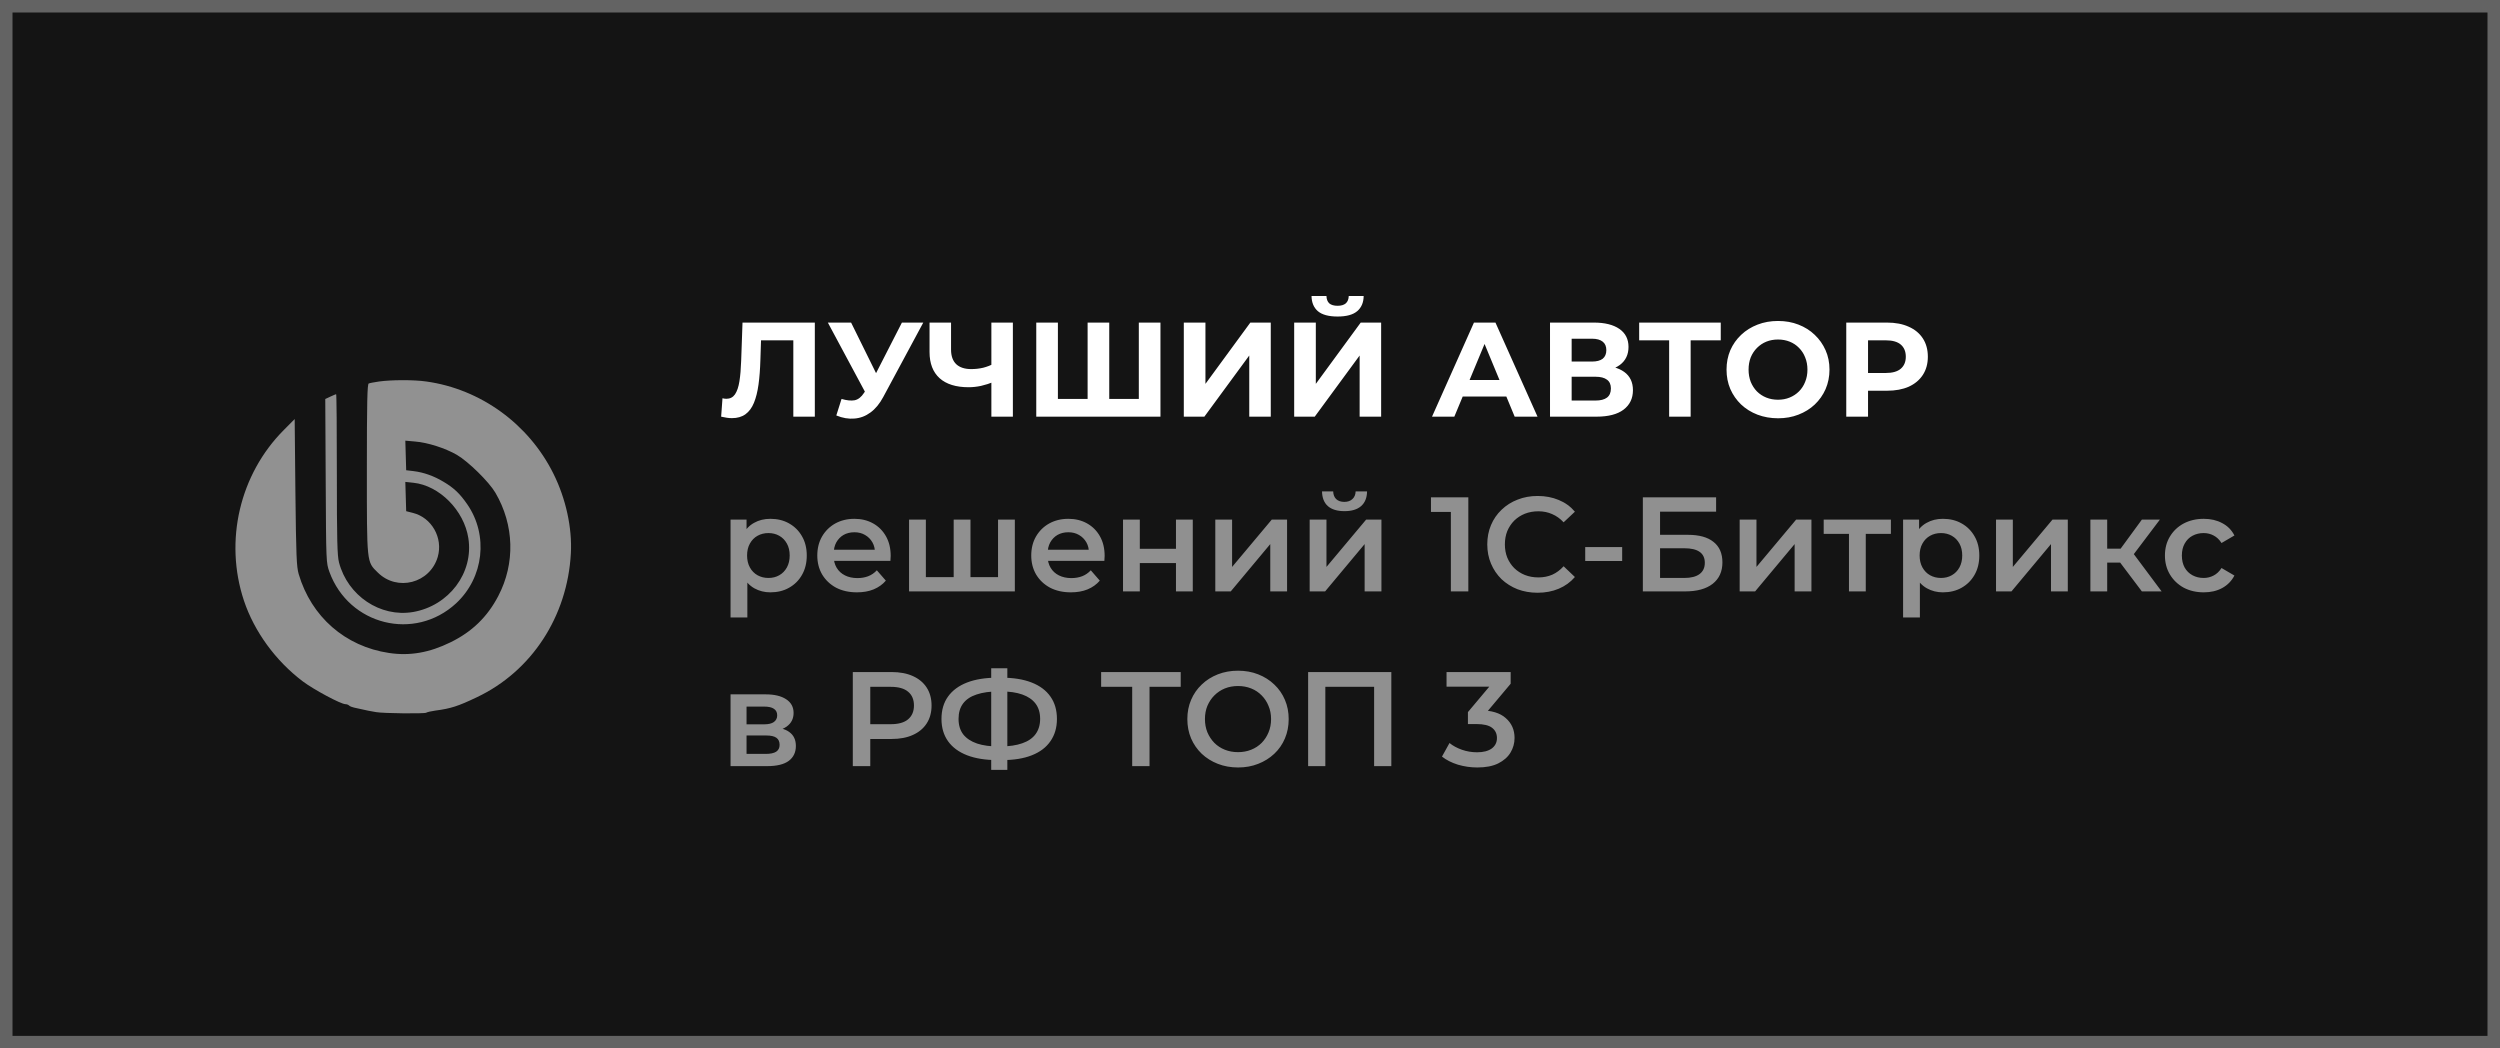
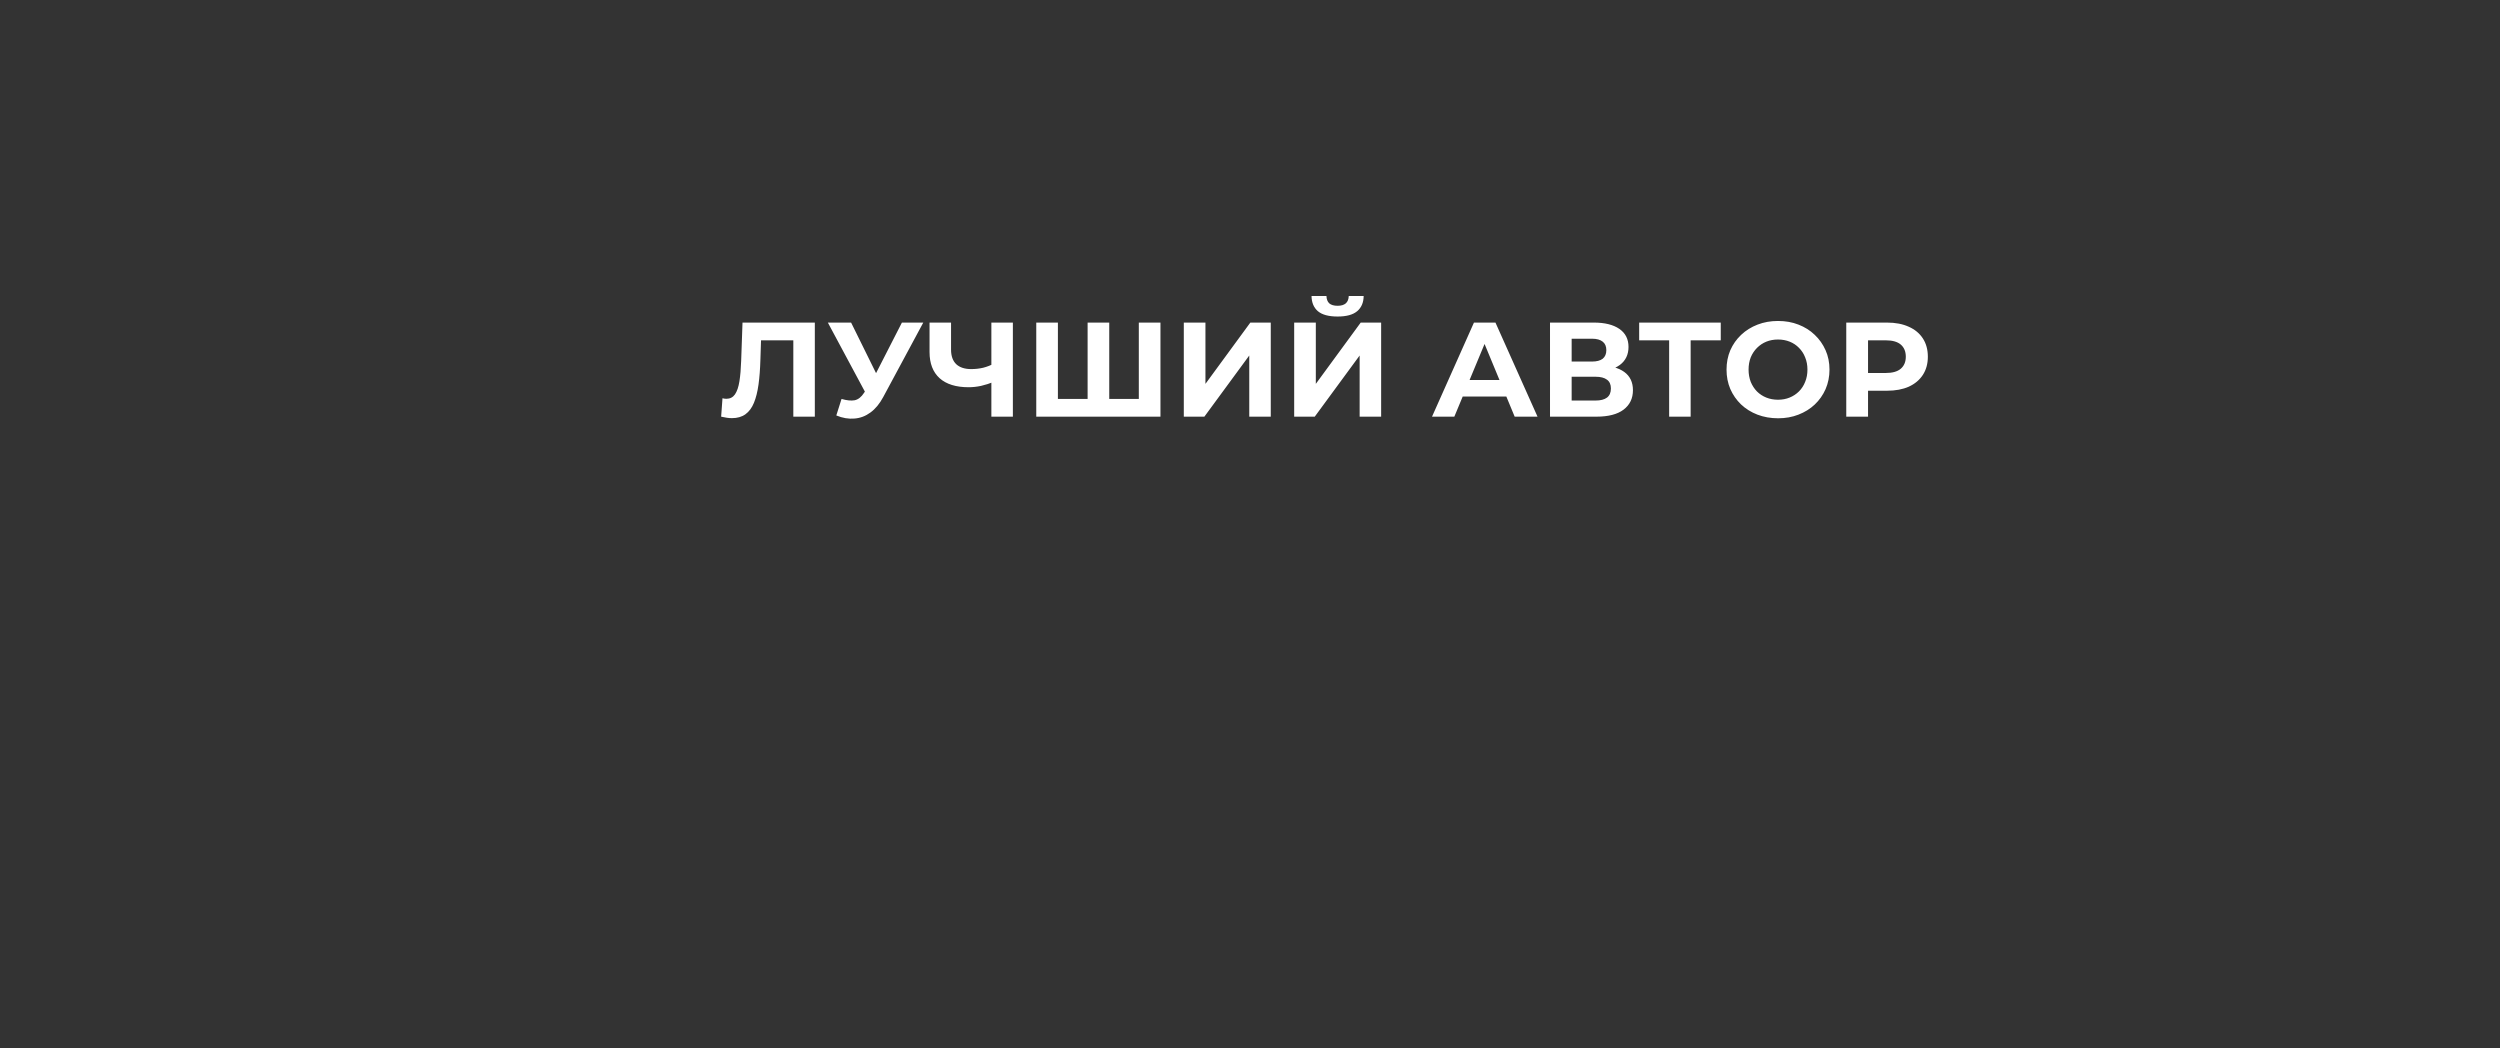
<svg xmlns="http://www.w3.org/2000/svg" width="186" height="78" viewBox="0 0 186 78" fill="none">
  <rect x="0" y="0" width="186" height="78" fill="#333333" stroke="none" />
-   <rect x="0.465" y="0.465" width="185.07" height="77.07" fill="#141414" stroke="#636363" stroke-width="0.93" />
-   <path d="M28.199 28.384C27.848 28.437 27.497 28.5 27.433 28.532C27.327 28.564 27.295 29.929 27.295 34.859C27.295 41.969 27.274 41.779 28.104 42.593C29.55 44.032 31.996 43.397 32.57 41.429C32.974 40.022 32.124 38.509 30.72 38.16L30.22 38.033L30.188 36.943L30.156 35.854L30.752 35.917C32.687 36.118 34.527 37.97 34.846 40.043C35.25 42.614 33.41 45.069 30.73 45.534C28.295 45.947 25.87 44.328 25.221 41.842C25.094 41.345 25.062 40.223 25.062 35.282C25.062 32.002 25.041 29.326 25.009 29.326C24.987 29.326 24.796 29.41 24.583 29.506L24.2 29.686L24.232 35.78C24.264 41.853 24.264 41.863 24.509 42.551C25.955 46.518 30.847 47.735 33.932 44.889C35.995 42.974 36.356 39.821 34.761 37.515C34.219 36.732 33.783 36.309 32.996 35.843C32.273 35.409 31.528 35.145 30.762 35.05L30.22 34.986L30.188 33.886L30.156 32.785L30.879 32.849C31.826 32.923 33.134 33.346 33.995 33.843C34.846 34.341 36.378 35.843 36.856 36.658C38.26 39.049 38.345 41.916 37.069 44.349C36.261 45.894 35.123 47.005 33.517 47.788C31.943 48.56 30.497 48.814 28.944 48.581C25.679 48.095 23.158 45.884 22.222 42.709C22.063 42.159 22.031 41.377 21.978 36.626L21.924 31.177L21.127 31.981C17.83 35.282 16.671 40.244 18.149 44.688C18.915 46.984 20.51 49.174 22.531 50.697C23.35 51.311 25.36 52.39 25.7 52.39C25.796 52.39 25.913 52.433 25.966 52.486C26.03 52.549 26.189 52.612 26.338 52.644C26.487 52.676 26.721 52.729 26.87 52.761C27.019 52.792 27.253 52.845 27.402 52.877C27.55 52.898 27.816 52.951 27.987 52.983C28.518 53.078 31.592 53.11 31.709 53.025C31.773 52.983 32.081 52.909 32.4 52.866C33.538 52.718 34.091 52.538 35.484 51.872C39.547 49.946 42.216 45.873 42.472 41.175C42.578 39.282 42.099 37.092 41.174 35.24C39.334 31.537 35.75 28.945 31.72 28.384C30.773 28.247 29.125 28.257 28.199 28.384Z" fill="#919191" />
  <path d="M54.453 31.11C54.333 31.11 54.206 31.1 54.073 31.08C53.947 31.06 53.806 31.033 53.653 31L53.753 29.63C53.846 29.657 53.943 29.67 54.043 29.67C54.316 29.67 54.53 29.56 54.683 29.34C54.837 29.113 54.947 28.79 55.013 28.37C55.08 27.95 55.123 27.44 55.143 26.84L55.243 24H60.623V31H59.023V24.95L59.393 25.32H56.303L56.633 24.93L56.573 26.78C56.553 27.467 56.507 28.077 56.433 28.61C56.36 29.143 56.246 29.597 56.093 29.97C55.94 30.343 55.73 30.627 55.463 30.82C55.197 31.013 54.86 31.11 54.453 31.11ZM62.611 29.68C62.998 29.793 63.322 29.827 63.581 29.78C63.848 29.727 64.085 29.54 64.291 29.22L64.632 28.71L64.781 28.54L67.102 24H68.692L65.712 29.54C65.445 30.04 65.128 30.423 64.761 30.69C64.401 30.957 64.005 31.107 63.572 31.14C63.138 31.18 62.688 31.103 62.221 30.91L62.611 29.68ZM64.751 29.89L61.592 24H63.322L65.641 28.7L64.751 29.89ZM73.988 28.39C73.641 28.53 73.308 28.637 72.988 28.71C72.668 28.777 72.361 28.81 72.068 28.81C71.128 28.81 70.408 28.587 69.908 28.14C69.408 27.687 69.158 27.037 69.158 26.19V24H70.758V26.01C70.758 26.49 70.888 26.853 71.148 27.1C71.408 27.34 71.778 27.46 72.258 27.46C72.564 27.46 72.861 27.427 73.148 27.36C73.434 27.287 73.701 27.183 73.948 27.05L73.988 28.39ZM73.758 31V24H75.358V31H73.758ZM81.278 29.68L80.918 30.05V24H82.528V30.05L82.148 29.68H85.108L84.728 30.05V24H86.338V31H77.098V24H78.708V30.05L78.338 29.68H81.278ZM88.075 31V24H89.685V28.56L93.025 24H94.545V31H92.945V26.45L89.605 31H88.075ZM96.287 31V24H97.897V28.56L101.237 24H102.757V31H101.157V26.45L97.817 31H96.287ZM99.517 23.55C98.851 23.55 98.361 23.417 98.047 23.15C97.741 22.883 97.584 22.507 97.578 22.02H98.688C98.694 22.26 98.764 22.443 98.897 22.57C99.037 22.69 99.244 22.75 99.517 22.75C99.784 22.75 99.987 22.69 100.127 22.57C100.267 22.443 100.341 22.26 100.347 22.02H101.457C101.451 22.507 101.291 22.883 100.977 23.15C100.664 23.417 100.177 23.55 99.517 23.55ZM106.542 31L109.662 24H111.262L114.392 31H112.692L110.132 24.82H110.772L108.202 31H106.542ZM108.102 29.5L108.532 28.27H112.132L112.572 29.5H108.102ZM115.321 31V24H118.581C119.394 24 120.027 24.157 120.481 24.47C120.934 24.783 121.161 25.23 121.161 25.81C121.161 26.383 120.947 26.83 120.521 27.15C120.094 27.463 119.527 27.62 118.821 27.62L119.011 27.2C119.797 27.2 120.407 27.357 120.841 27.67C121.274 27.983 121.491 28.437 121.491 29.03C121.491 29.643 121.257 30.127 120.791 30.48C120.331 30.827 119.657 31 118.771 31H115.321ZM116.931 29.8H118.711C119.084 29.8 119.367 29.727 119.561 29.58C119.754 29.433 119.851 29.207 119.851 28.9C119.851 28.607 119.754 28.39 119.561 28.25C119.367 28.103 119.084 28.03 118.711 28.03H116.931V29.8ZM116.931 26.9H118.441C118.794 26.9 119.061 26.83 119.241 26.69C119.421 26.543 119.511 26.33 119.511 26.05C119.511 25.77 119.421 25.56 119.241 25.42C119.061 25.273 118.794 25.2 118.441 25.2H116.931V26.9ZM124.184 31V24.95L124.554 25.32H121.954V24H128.024V25.32H125.424L125.784 24.95V31H124.184ZM132.294 31.12C131.74 31.12 131.227 31.03 130.754 30.85C130.287 30.67 129.88 30.417 129.534 30.09C129.194 29.763 128.927 29.38 128.734 28.94C128.547 28.5 128.454 28.02 128.454 27.5C128.454 26.98 128.547 26.5 128.734 26.06C128.927 25.62 129.197 25.237 129.544 24.91C129.89 24.583 130.297 24.33 130.764 24.15C131.23 23.97 131.737 23.88 132.284 23.88C132.837 23.88 133.344 23.97 133.804 24.15C134.27 24.33 134.674 24.583 135.014 24.91C135.36 25.237 135.63 25.62 135.824 26.06C136.017 26.493 136.114 26.973 136.114 27.5C136.114 28.02 136.017 28.503 135.824 28.95C135.63 29.39 135.36 29.773 135.014 30.1C134.674 30.42 134.27 30.67 133.804 30.85C133.344 31.03 132.84 31.12 132.294 31.12ZM132.284 29.74C132.597 29.74 132.884 29.687 133.144 29.58C133.41 29.473 133.644 29.32 133.844 29.12C134.044 28.92 134.197 28.683 134.304 28.41C134.417 28.137 134.474 27.833 134.474 27.5C134.474 27.167 134.417 26.863 134.304 26.59C134.197 26.317 134.044 26.08 133.844 25.88C133.65 25.68 133.42 25.527 133.154 25.42C132.887 25.313 132.597 25.26 132.284 25.26C131.97 25.26 131.68 25.313 131.414 25.42C131.154 25.527 130.924 25.68 130.724 25.88C130.524 26.08 130.367 26.317 130.254 26.59C130.147 26.863 130.094 27.167 130.094 27.5C130.094 27.827 130.147 28.13 130.254 28.41C130.367 28.683 130.52 28.92 130.714 29.12C130.914 29.32 131.147 29.473 131.414 29.58C131.68 29.687 131.97 29.74 132.284 29.74ZM137.362 31V24H140.392C141.018 24 141.558 24.103 142.012 24.31C142.465 24.51 142.815 24.8 143.062 25.18C143.308 25.56 143.432 26.013 143.432 26.54C143.432 27.06 143.308 27.51 143.062 27.89C142.815 28.27 142.465 28.563 142.012 28.77C141.558 28.97 141.018 29.07 140.392 29.07H138.262L138.982 28.34V31H137.362ZM138.982 28.52L138.262 27.75H140.302C140.802 27.75 141.175 27.643 141.422 27.43C141.668 27.217 141.792 26.92 141.792 26.54C141.792 26.153 141.668 25.853 141.422 25.64C141.175 25.427 140.802 25.32 140.302 25.32H138.262L138.982 24.55V28.52Z" fill="white" />
-   <path d="M57.313 44.07C56.88 44.07 56.483 43.97 56.123 43.77C55.77 43.57 55.486 43.27 55.273 42.87C55.066 42.463 54.963 41.95 54.963 41.33C54.963 40.703 55.063 40.19 55.263 39.79C55.47 39.39 55.75 39.093 56.103 38.9C56.456 38.7 56.86 38.6 57.313 38.6C57.84 38.6 58.303 38.713 58.703 38.94C59.11 39.167 59.43 39.483 59.663 39.89C59.903 40.297 60.023 40.777 60.023 41.33C60.023 41.883 59.903 42.367 59.663 42.78C59.43 43.187 59.11 43.503 58.703 43.73C58.303 43.957 57.84 44.07 57.313 44.07ZM54.353 45.94V38.66H55.543V39.92L55.503 41.34L55.603 42.76V45.94H54.353ZM57.173 43C57.473 43 57.74 42.933 57.973 42.8C58.213 42.667 58.403 42.473 58.543 42.22C58.683 41.967 58.753 41.67 58.753 41.33C58.753 40.983 58.683 40.687 58.543 40.44C58.403 40.187 58.213 39.993 57.973 39.86C57.74 39.727 57.473 39.66 57.173 39.66C56.873 39.66 56.603 39.727 56.363 39.86C56.123 39.993 55.933 40.187 55.793 40.44C55.653 40.687 55.583 40.983 55.583 41.33C55.583 41.67 55.653 41.967 55.793 42.22C55.933 42.473 56.123 42.667 56.363 42.8C56.603 42.933 56.873 43 57.173 43ZM63.757 44.07C63.164 44.07 62.644 43.953 62.197 43.72C61.757 43.48 61.414 43.153 61.167 42.74C60.927 42.327 60.807 41.857 60.807 41.33C60.807 40.797 60.924 40.327 61.157 39.92C61.397 39.507 61.724 39.183 62.137 38.95C62.557 38.717 63.034 38.6 63.567 38.6C64.087 38.6 64.551 38.713 64.957 38.94C65.364 39.167 65.684 39.487 65.917 39.9C66.151 40.313 66.267 40.8 66.267 41.36C66.267 41.413 66.264 41.473 66.257 41.54C66.257 41.607 66.254 41.67 66.247 41.73H61.797V40.9H65.587L65.097 41.16C65.104 40.853 65.041 40.583 64.907 40.35C64.774 40.117 64.591 39.933 64.357 39.8C64.131 39.667 63.867 39.6 63.567 39.6C63.261 39.6 62.991 39.667 62.757 39.8C62.531 39.933 62.351 40.12 62.217 40.36C62.091 40.593 62.027 40.87 62.027 41.19V41.39C62.027 41.71 62.101 41.993 62.247 42.24C62.394 42.487 62.601 42.677 62.867 42.81C63.134 42.943 63.441 43.01 63.787 43.01C64.087 43.01 64.357 42.963 64.597 42.87C64.837 42.777 65.051 42.63 65.237 42.43L65.907 43.2C65.667 43.48 65.364 43.697 64.997 43.85C64.637 43.997 64.224 44.07 63.757 44.07ZM71.224 42.94L70.954 43.24V38.66H72.204V43.24L71.904 42.94H74.544L74.254 43.24V38.66H75.504V44H67.634V38.66H68.884V43.24L68.594 42.94H71.224ZM79.675 44.07C79.082 44.07 78.562 43.953 78.115 43.72C77.675 43.48 77.332 43.153 77.085 42.74C76.845 42.327 76.725 41.857 76.725 41.33C76.725 40.797 76.842 40.327 77.075 39.92C77.315 39.507 77.642 39.183 78.055 38.95C78.475 38.717 78.952 38.6 79.485 38.6C80.005 38.6 80.469 38.713 80.875 38.94C81.282 39.167 81.602 39.487 81.835 39.9C82.069 40.313 82.185 40.8 82.185 41.36C82.185 41.413 82.182 41.473 82.175 41.54C82.175 41.607 82.172 41.67 82.165 41.73H77.715V40.9H81.505L81.015 41.16C81.022 40.853 80.959 40.583 80.825 40.35C80.692 40.117 80.508 39.933 80.275 39.8C80.049 39.667 79.785 39.6 79.485 39.6C79.178 39.6 78.909 39.667 78.675 39.8C78.448 39.933 78.269 40.12 78.135 40.36C78.008 40.593 77.945 40.87 77.945 41.19V41.39C77.945 41.71 78.019 41.993 78.165 42.24C78.312 42.487 78.519 42.677 78.785 42.81C79.052 42.943 79.359 43.01 79.705 43.01C80.005 43.01 80.275 42.963 80.515 42.87C80.755 42.777 80.969 42.63 81.155 42.43L81.825 43.2C81.585 43.48 81.282 43.697 80.915 43.85C80.555 43.997 80.142 44.07 79.675 44.07ZM83.552 44V38.66H84.802V40.83H87.492V38.66H88.742V44H87.492V41.89H84.802V44H83.552ZM90.418 44V38.66H91.668V42.18L94.618 38.66H95.758V44H94.508V40.48L91.568 44H90.418ZM97.439 44V38.66H98.689V42.18L101.639 38.66H102.779V44H101.529V40.48L98.589 44H97.439ZM100.029 38.03C99.496 38.03 99.086 37.907 98.799 37.66C98.513 37.407 98.366 37.04 98.359 36.56H99.189C99.196 36.8 99.269 36.99 99.409 37.13C99.556 37.27 99.759 37.34 100.019 37.34C100.272 37.34 100.472 37.27 100.619 37.13C100.772 36.99 100.852 36.8 100.859 36.56H101.709C101.702 37.04 101.552 37.407 101.259 37.66C100.972 37.907 100.562 38.03 100.029 38.03ZM107.944 44V37.5L108.514 38.09H106.464V37H109.244V44H107.944ZM114.393 44.1C113.86 44.1 113.363 44.013 112.903 43.84C112.45 43.66 112.053 43.41 111.713 43.09C111.38 42.763 111.12 42.38 110.933 41.94C110.746 41.5 110.653 41.02 110.653 40.5C110.653 39.98 110.746 39.5 110.933 39.06C111.12 38.62 111.383 38.24 111.723 37.92C112.063 37.593 112.46 37.343 112.913 37.17C113.366 36.99 113.863 36.9 114.403 36.9C114.976 36.9 115.5 37 115.973 37.2C116.446 37.393 116.846 37.683 117.173 38.07L116.333 38.86C116.08 38.587 115.796 38.383 115.483 38.25C115.17 38.11 114.83 38.04 114.463 38.04C114.096 38.04 113.76 38.1 113.453 38.22C113.153 38.34 112.89 38.51 112.663 38.73C112.443 38.95 112.27 39.21 112.143 39.51C112.023 39.81 111.963 40.14 111.963 40.5C111.963 40.86 112.023 41.19 112.143 41.49C112.27 41.79 112.443 42.05 112.663 42.27C112.89 42.49 113.153 42.66 113.453 42.78C113.76 42.9 114.096 42.96 114.463 42.96C114.83 42.96 115.17 42.893 115.483 42.76C115.796 42.62 116.08 42.41 116.333 42.13L117.173 42.93C116.846 43.31 116.446 43.6 115.973 43.8C115.5 44 114.973 44.1 114.393 44.1ZM117.94 41.74V40.7H120.69V41.74H117.94ZM122.228 44V37H127.678V38.07H123.508V39.79H125.578C126.418 39.79 127.054 39.967 127.488 40.32C127.928 40.667 128.148 41.173 128.148 41.84C128.148 42.527 127.904 43.06 127.418 43.44C126.938 43.813 126.258 44 125.378 44H122.228ZM123.508 43H125.308C125.808 43 126.188 42.903 126.448 42.71C126.708 42.517 126.838 42.237 126.838 41.87C126.838 41.15 126.328 40.79 125.308 40.79H123.508V43ZM129.431 44V38.66H130.681V42.18L133.631 38.66H134.771V44H133.521V40.48L130.581 44H129.431ZM137.563 44V39.42L137.853 39.72H135.683V38.66H140.683V39.72H138.523L138.813 39.42V44H137.563ZM144.55 44.07C144.116 44.07 143.72 43.97 143.36 43.77C143.006 43.57 142.723 43.27 142.51 42.87C142.303 42.463 142.2 41.95 142.2 41.33C142.2 40.703 142.3 40.19 142.5 39.79C142.706 39.39 142.986 39.093 143.34 38.9C143.693 38.7 144.096 38.6 144.55 38.6C145.076 38.6 145.54 38.713 145.94 38.94C146.346 39.167 146.666 39.483 146.9 39.89C147.14 40.297 147.26 40.777 147.26 41.33C147.26 41.883 147.14 42.367 146.9 42.78C146.666 43.187 146.346 43.503 145.94 43.73C145.54 43.957 145.076 44.07 144.55 44.07ZM141.59 45.94V38.66H142.78V39.92L142.74 41.34L142.84 42.76V45.94H141.59ZM144.41 43C144.71 43 144.976 42.933 145.21 42.8C145.45 42.667 145.64 42.473 145.78 42.22C145.92 41.967 145.99 41.67 145.99 41.33C145.99 40.983 145.92 40.687 145.78 40.44C145.64 40.187 145.45 39.993 145.21 39.86C144.976 39.727 144.71 39.66 144.41 39.66C144.11 39.66 143.84 39.727 143.6 39.86C143.36 39.993 143.17 40.187 143.03 40.44C142.89 40.687 142.82 40.983 142.82 41.33C142.82 41.67 142.89 41.967 143.03 42.22C143.17 42.473 143.36 42.667 143.6 42.8C143.84 42.933 144.11 43 144.41 43ZM148.504 44V38.66H149.754V42.18L152.704 38.66H153.844V44H152.594V40.48L149.654 44H148.504ZM159.355 44L157.425 41.44L158.445 40.81L160.825 44H159.355ZM155.525 44V38.66H156.775V44H155.525ZM156.405 41.86V40.82H158.215V41.86H156.405ZM158.565 41.48L157.395 41.34L159.355 38.66H160.695L158.565 41.48ZM163.961 44.07C163.401 44.07 162.901 43.953 162.461 43.72C162.028 43.48 161.688 43.153 161.441 42.74C161.194 42.327 161.071 41.857 161.071 41.33C161.071 40.797 161.194 40.327 161.441 39.92C161.688 39.507 162.028 39.183 162.461 38.95C162.901 38.717 163.401 38.6 163.961 38.6C164.481 38.6 164.938 38.707 165.331 38.92C165.731 39.127 166.034 39.433 166.241 39.84L165.281 40.4C165.121 40.147 164.924 39.96 164.691 39.84C164.464 39.72 164.218 39.66 163.951 39.66C163.644 39.66 163.368 39.727 163.121 39.86C162.874 39.993 162.681 40.187 162.541 40.44C162.401 40.687 162.331 40.983 162.331 41.33C162.331 41.677 162.401 41.977 162.541 42.23C162.681 42.477 162.874 42.667 163.121 42.8C163.368 42.933 163.644 43 163.951 43C164.218 43 164.464 42.94 164.691 42.82C164.924 42.7 165.121 42.513 165.281 42.26L166.241 42.82C166.034 43.22 165.731 43.53 165.331 43.75C164.938 43.963 164.481 44.07 163.961 44.07ZM54.353 57V51.66H56.963C57.61 51.66 58.117 51.78 58.483 52.02C58.856 52.26 59.043 52.6 59.043 53.04C59.043 53.473 58.87 53.813 58.523 54.06C58.176 54.3 57.717 54.42 57.143 54.42L57.293 54.11C57.94 54.11 58.42 54.23 58.733 54.47C59.053 54.703 59.213 55.047 59.213 55.5C59.213 55.973 59.036 56.343 58.683 56.61C58.33 56.87 57.793 57 57.073 57H54.353ZM55.543 56.09H56.973C57.313 56.09 57.57 56.037 57.743 55.93C57.916 55.817 58.003 55.647 58.003 55.42C58.003 55.18 57.923 55.003 57.763 54.89C57.603 54.777 57.353 54.72 57.013 54.72H55.543V56.09ZM55.543 53.89H56.853C57.173 53.89 57.413 53.833 57.573 53.72C57.74 53.6 57.823 53.433 57.823 53.22C57.823 53 57.74 52.837 57.573 52.73C57.413 52.623 57.173 52.57 56.853 52.57H55.543V53.89ZM63.448 57V50H66.328C66.948 50 67.478 50.1 67.918 50.3C68.365 50.5 68.708 50.787 68.948 51.16C69.188 51.533 69.308 51.977 69.308 52.49C69.308 53.003 69.188 53.447 68.948 53.82C68.708 54.193 68.365 54.48 67.918 54.68C67.478 54.88 66.948 54.98 66.328 54.98H64.168L64.748 54.37V57H63.448ZM64.748 54.51L64.168 53.88H66.268C66.842 53.88 67.272 53.76 67.558 53.52C67.852 53.273 67.998 52.93 67.998 52.49C67.998 52.043 67.852 51.7 67.558 51.46C67.272 51.22 66.842 51.1 66.268 51.1H64.168L64.748 50.46V54.51ZM74.196 56.55C73.316 56.55 72.566 56.43 71.946 56.19C71.332 55.95 70.862 55.603 70.536 55.15C70.209 54.69 70.046 54.137 70.046 53.49C70.046 52.83 70.209 52.273 70.536 51.82C70.862 51.367 71.332 51.02 71.946 50.78C72.566 50.54 73.316 50.42 74.196 50.42C74.209 50.42 74.239 50.42 74.286 50.42C74.339 50.42 74.389 50.42 74.436 50.42C74.489 50.42 74.519 50.42 74.526 50.42C75.399 50.42 76.142 50.54 76.756 50.78C77.369 51.02 77.836 51.37 78.156 51.83C78.476 52.283 78.636 52.837 78.636 53.49C78.636 54.13 78.476 54.68 78.156 55.14C77.842 55.6 77.382 55.95 76.776 56.19C76.176 56.43 75.442 56.55 74.576 56.55C74.562 56.55 74.526 56.55 74.466 56.55C74.412 56.55 74.356 56.55 74.296 56.55C74.242 56.55 74.209 56.55 74.196 56.55ZM74.326 55.54C74.339 55.54 74.359 55.54 74.386 55.54C74.412 55.54 74.429 55.54 74.436 55.54C75.082 55.533 75.622 55.453 76.056 55.3C76.496 55.147 76.826 54.92 77.046 54.62C77.272 54.313 77.386 53.933 77.386 53.48C77.386 53.027 77.272 52.65 77.046 52.35C76.819 52.05 76.489 51.823 76.056 51.67C75.622 51.517 75.089 51.44 74.456 51.44C74.449 51.44 74.429 51.44 74.396 51.44C74.362 51.44 74.339 51.44 74.326 51.44C73.666 51.44 73.109 51.517 72.656 51.67C72.209 51.817 71.872 52.043 71.646 52.35C71.426 52.65 71.316 53.03 71.316 53.49C71.316 53.95 71.432 54.333 71.666 54.64C71.906 54.94 72.249 55.167 72.696 55.32C73.142 55.467 73.686 55.54 74.326 55.54ZM73.746 57.28V49.72H74.946V57.28H73.746ZM84.235 57V50.78L84.545 51.1H81.925V50H87.845V51.1H85.225L85.525 50.78V57H84.235ZM92.118 57.1C91.572 57.1 91.068 57.01 90.608 56.83C90.148 56.65 89.748 56.4 89.408 56.08C89.068 55.753 88.805 55.373 88.618 54.94C88.431 54.5 88.338 54.02 88.338 53.5C88.338 52.98 88.431 52.503 88.618 52.07C88.805 51.63 89.068 51.25 89.408 50.93C89.748 50.603 90.148 50.35 90.608 50.17C91.068 49.99 91.568 49.9 92.108 49.9C92.655 49.9 93.155 49.99 93.608 50.17C94.068 50.35 94.468 50.603 94.808 50.93C95.148 51.25 95.412 51.63 95.598 52.07C95.785 52.503 95.878 52.98 95.878 53.5C95.878 54.02 95.785 54.5 95.598 54.94C95.412 55.38 95.148 55.76 94.808 56.08C94.468 56.4 94.068 56.65 93.608 56.83C93.155 57.01 92.658 57.1 92.118 57.1ZM92.108 55.96C92.462 55.96 92.788 55.9 93.088 55.78C93.388 55.66 93.648 55.49 93.868 55.27C94.088 55.043 94.258 54.783 94.378 54.49C94.505 54.19 94.568 53.86 94.568 53.5C94.568 53.14 94.505 52.813 94.378 52.52C94.258 52.22 94.088 51.96 93.868 51.74C93.648 51.513 93.388 51.34 93.088 51.22C92.788 51.1 92.462 51.04 92.108 51.04C91.755 51.04 91.428 51.1 91.128 51.22C90.835 51.34 90.575 51.513 90.348 51.74C90.128 51.96 89.955 52.22 89.828 52.52C89.708 52.813 89.648 53.14 89.648 53.5C89.648 53.853 89.708 54.18 89.828 54.48C89.955 54.78 90.128 55.043 90.348 55.27C90.568 55.49 90.828 55.66 91.128 55.78C91.428 55.9 91.755 55.96 92.108 55.96ZM97.325 57V50H103.515V57H102.235V50.78L102.535 51.1H98.305L98.605 50.78V57H97.325ZM109.913 57.1C109.42 57.1 108.936 57.03 108.463 56.89C107.996 56.743 107.603 56.543 107.283 56.29L107.843 55.28C108.096 55.487 108.403 55.653 108.763 55.78C109.123 55.907 109.5 55.97 109.893 55.97C110.36 55.97 110.723 55.877 110.983 55.69C111.243 55.497 111.373 55.237 111.373 54.91C111.373 54.59 111.253 54.337 111.013 54.15C110.773 53.963 110.386 53.87 109.853 53.87H109.213V52.98L111.213 50.6L111.383 51.09H107.623V50H112.393V50.87L110.393 53.25L109.713 52.85H110.103C110.963 52.85 111.606 53.043 112.033 53.43C112.466 53.81 112.683 54.3 112.683 54.9C112.683 55.293 112.583 55.657 112.383 55.99C112.183 56.323 111.876 56.593 111.463 56.8C111.056 57 110.54 57.1 109.913 57.1Z" fill="#909090" />
</svg>